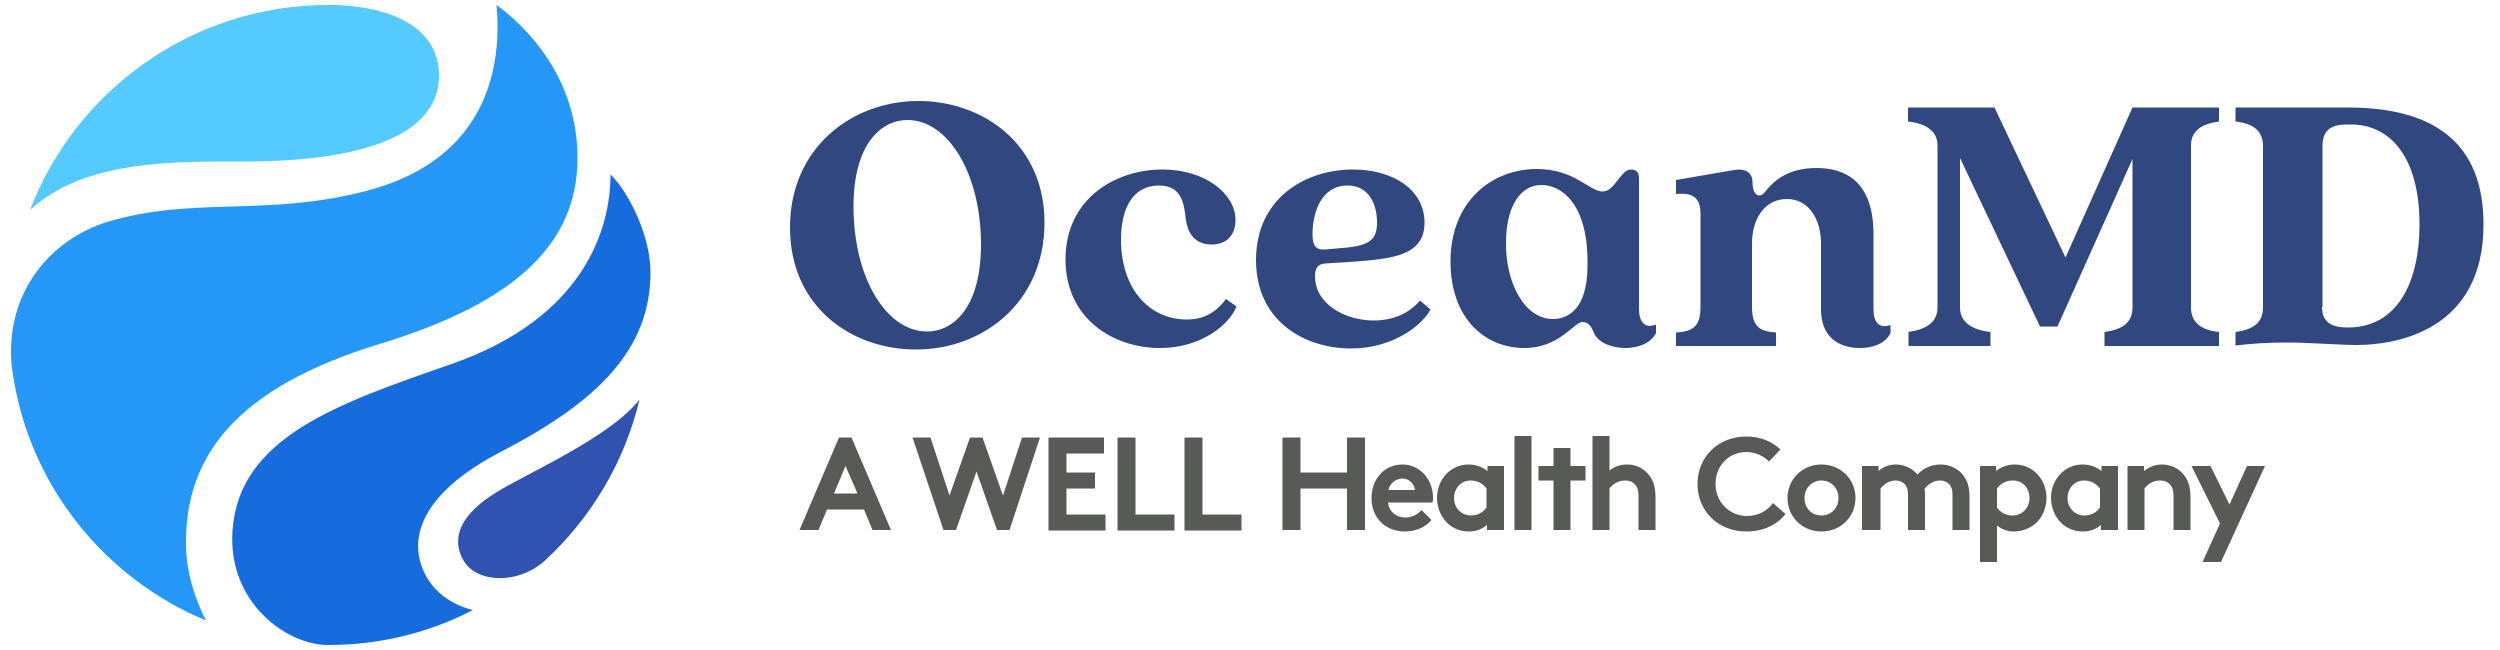
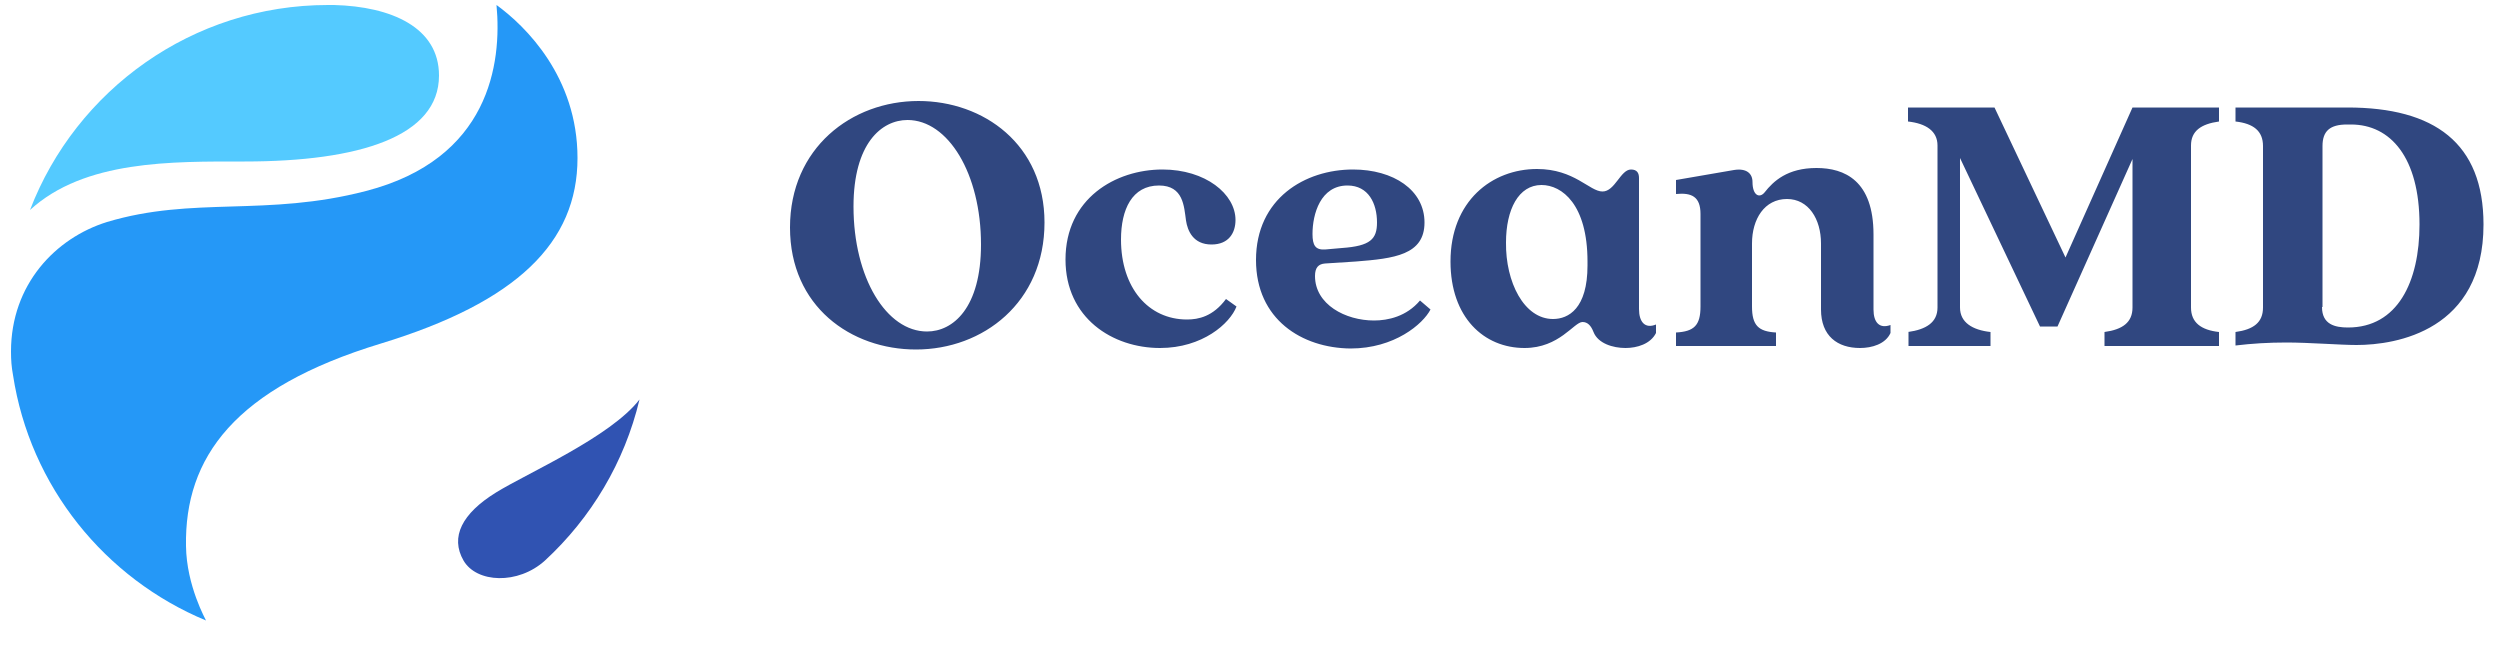
<svg xmlns="http://www.w3.org/2000/svg" version="1.1" id="Layer_1" x="0px" y="0px" viewBox="0 0 500 130" style="enable-background:new 0 0 500 130;" xml:space="preserve">
  <style type="text/css">
	.st0{fill:#585A58;}
	.st1{fill:#304780;}
	.st2{fill:#3053B2;}
	.st3{fill:#176CDD;}
	.st4{fill:#2598F7;}
	.st5{fill:#54CAFF;}
</style>
  <g>
    <g>
-       <path class="st0" d="M343.1,96.8c0,3.6,2.8,6.4,6.3,6.4c2.4,0,4.2-1.2,5.2-2.6l2.5,2.2c-1.6,2.1-4.4,3.5-7.8,3.5    c-5.8,0-9.8-4.2-9.8-9.5c0-5.3,4-9.5,9.8-9.5c2.8,0,5.1,1,6.8,2.6l-2.3,2.4c-1.1-1.1-2.7-1.9-4.5-1.9    C345.7,90.4,343.1,93.2,343.1,96.8z M364.3,92.9c3.9,0,6.8,3,6.8,6.7c0,3.7-2.9,6.7-6.8,6.7c-3.9,0-6.8-3-6.8-6.7    S360.4,92.9,364.3,92.9z M364.3,103.1c2,0,3.4-1.6,3.4-3.5c0-1.9-1.4-3.5-3.4-3.5s-3.4,1.6-3.4,3.5    C360.9,101.6,362.3,103.1,364.3,103.1z M372.4,106V93.2h3.3v1c1-0.9,2.2-1.3,3.5-1.3c1.7,0,3.3,0.8,4.3,2c1-1.1,2.6-2,4.6-2    c1.8,0,3.5,0.8,4.5,2.1c0.8,1,1.3,2.3,1.3,4.2v6.8h-3.4v-6.9c0-1.2-0.2-1.7-0.6-2.2c-0.5-0.6-1.3-0.8-1.9-0.8    c-1.5,0-2.6,1-3.1,1.7c0.1,0.4,0.1,0.9,0.1,1.4v6.8h-3.4v-6.9c0-1.2-0.2-1.7-0.6-2.2c-0.5-0.6-1.3-0.8-1.9-0.8c-1.5,0-2.5,1-3,1.6    v8.3L372.4,106L372.4,106z M395.9,93.2h3.3v1c1-0.8,2.3-1.3,3.8-1.3c3.5,0,6.3,2.9,6.3,6.7c0,1.7-0.6,3.3-1.6,4.5    c-1.1,1.3-3,2.2-4.9,2.2c-1.3,0-2.4-0.4-3.4-1.2v7.3h-3.4V93.2z M399.4,101.5c0.7,1,1.8,1.6,3.1,1.6c1.9,0,3.4-1.5,3.4-3.5    c0-1.9-1.3-3.5-3.3-3.5c-0.6,0-1.2,0.1-1.8,0.4c-0.6,0.3-1,0.7-1.4,1.2V101.5z M423.5,106h-3.3v-1c-1.1,0.9-2.3,1.3-3.6,1.3    c-1.9,0-3.7-0.8-4.8-2.2c-1-1.2-1.6-2.8-1.6-4.5c0-3.8,2.8-6.7,6.3-6.7c1.5,0,2.8,0.5,3.8,1.3v-1h3.3V106z M420,97.7    c-0.4-0.5-0.9-0.9-1.4-1.2c-0.6-0.3-1.2-0.4-1.8-0.4c-2,0-3.3,1.7-3.3,3.5c0,2,1.5,3.5,3.4,3.5c1.3,0,2.4-0.6,3.1-1.6V97.7z     M425.5,106V93.2h3.3v1c1-0.8,2.2-1.3,3.6-1.3c1.8,0,3.4,0.8,4.4,2.1c0.8,1,1.3,2.3,1.3,4.5v6.5h-3.4v-6.8c0-1.3-0.3-1.9-0.8-2.4    c-0.5-0.5-1.1-0.7-1.9-0.7c-1.5,0-2.6,0.9-3.1,1.6v8.3L425.5,106L425.5,106z M440.5,112.4l3.5-7.7l-5.7-11.5h3.8l3.8,7.7l3.5-7.7    h3.6l-8.8,19.2H440.5z M182.5,87.5h3.6l3.8,11.6l4.1-11.6h2.5l4.1,11.6l3.8-11.6h3.6l-6.1,18.5h-2.5l-4.1-11.7l-4.1,11.7h-2.5    L182.5,87.5z M213.3,90.7v3.8h5.7v3.2h-5.7v5.2h7.8v3.2h-11.4V87.5h11.1v3.2H213.3z M223.5,87.5h3.6v15.4h7.8v3.2h-11.4V87.5z     M236.9,87.5h3.6v15.4h7.8v3.2h-11.4V87.5z M269.4,97.7h-9.3v8.3h-3.6V87.5h3.6v7h9.3v-7h3.6V106h-3.6V97.7L269.4,97.7z     M286.3,104c-1.2,1.5-3.3,2.3-5.3,2.3c-3.8,0-6.7-2.6-6.7-6.7c0-3.6,2.4-6.7,6.2-6.7c3.5,0,6.1,3,6.1,6.6c0,0.3,0,0.7-0.1,1h-8.9    c0.2,1.8,1.6,3,3.5,3c1.5,0,2.6-0.8,3.2-1.5L286.3,104L286.3,104z M283,98c-0.1-1.1-1.1-2.3-2.5-2.3c-1.4,0-2.6,1.1-2.8,2.3    L283,98L283,98z M300.7,106h-3.3v-1c-1.1,0.9-2.3,1.3-3.6,1.3c-1.9,0-3.7-0.8-4.8-2.2c-1-1.2-1.6-2.8-1.6-4.5    c0-3.8,2.8-6.7,6.3-6.7c1.5,0,2.8,0.5,3.8,1.3v-1h3.3V106L300.7,106z M297.3,97.7c-0.4-0.5-0.8-0.9-1.4-1.2    c-0.6-0.3-1.2-0.4-1.8-0.4c-2,0-3.3,1.7-3.3,3.5c0,2,1.5,3.5,3.4,3.5c1.3,0,2.4-0.6,3.1-1.6V97.7z M306.3,106h-3.4V87.2h3.4V106z     M310.7,106v-9.9h-3v-2.9h3v-3.6h3.4v3.6h3v2.9h-3v9.9H310.7z M321.9,106h-3.4V87.2h3.4v6.9c1-0.8,2.2-1.2,3.5-1.2    c1.8,0,3.4,0.8,4.4,2.1c0.8,1,1.3,2.3,1.3,4.5v6.5h-3.4v-6.8c0-1.3-0.3-1.9-0.8-2.4c-0.5-0.5-1.1-0.7-1.9-0.7    c-1.5,0-2.6,0.9-3.1,1.6V106z M159.9,106l7.9-18.5h2.5l7.9,18.5h-3.7l-1.7-4.1h-7.4l-1.7,4.1H159.9z M166.8,98.7h4.7l-2.4-5.5    L166.8,98.7z" />
      <path class="st1" d="M158,45.5c0-15.9,12.3-25.3,25.7-25.3c13,0,25.2,8.7,25.2,24.3c0,16-12.3,25.4-25.7,25.4    C170.2,69.9,158,61.3,158,45.5z M185.4,66.3c5.2,0,10.8-4.7,10.8-17.4c0-14.2-6.6-24.9-14.7-24.9c-5.2,0-10.8,4.7-10.8,17.3    C170.7,55.6,177.3,66.3,185.4,66.3z M213.1,51.9c0-12.2,10-18,19.4-18c8.6,0,14.6,4.9,14.6,10.1c0,2.5-1.3,4.9-4.8,4.9    c-3.7,0-4.8-2.8-5.1-4.8c-0.4-2.8-0.5-7-5.4-7c-5.4,0-7.6,4.8-7.6,10.8c0,9.7,5.5,16,13.2,16c2.3,0,5.2-0.6,7.8-4.1l2.1,1.5    c-1.3,3.4-6.8,8.3-15.3,8.3C222.5,69.6,213.1,63.6,213.1,51.9L213.1,51.9z M251.2,52c0-12.3,9.8-18.1,19.4-18.1    c8.1,0,14.3,4.1,14.3,10.6c0,6.5-6.1,7.2-13.7,7.8l-6.2,0.4c-1.3,0.1-2,0.8-2,2.5c0,5.7,6.1,8.9,11.8,8.9c2.8,0,6.5-0.8,9.2-4    l2.1,1.8c-1.5,2.9-7.2,7.8-16,7.8C260.4,69.6,251.2,63.9,251.2,52L251.2,52z M265,49.9l3.4-0.3c5.7-0.4,7-1.8,7-5.1    c0-3.8-1.7-7.4-5.9-7.4c-5.4,0-7,5.7-7,9.7C262.5,49.1,263.1,50,265,49.9L265,49.9z M331.2,66.6c-1.1,2.2-3.8,3-6.1,3    c-2.5,0-5.5-0.9-6.4-3.2c-0.5-1.3-1.2-2-2.2-2c-1.7,0-4.6,5.2-11.6,5.2c-8.1,0-14.8-6.1-14.8-17.3c0-12.1,8.3-18.5,17.3-18.5    c7.5,0,10.5,4.5,13.1,4.5c2.5,0,3.6-4.4,5.7-4.4c1.2,0,1.6,0.7,1.6,1.7v26.2c0,2.6,1.2,4,3.4,3.1V66.6L331.2,66.6z M310.6,63.8    c3.1,0,6.9-2.1,6.9-10.7v-0.8c0-11.4-5.1-15.3-9.2-15.3c-4.6,0-7.1,4.9-7.1,11.5C301.1,56.4,304.8,63.8,310.6,63.8L310.6,63.8z     M364.2,61.9V48.7c0-4.9-2.5-8.9-6.8-8.9c-4.5,0-7,4-7,8.9v12.6c0,3.8,1.3,5,4.8,5.2v2.7h-20v-2.7c3.6-0.2,4.9-1.4,4.9-5.2V42.8    c0-3.5-1.8-4.3-4.9-4V36l11.6-2c2.5-0.4,3.7,0.7,3.7,2.4c0,2.7,1.4,3.3,2.4,2.1c1.8-2.3,4.6-4.9,10.4-4.9    c5.6,0,11.4,2.5,11.4,13.3v15c0,2.6,1.2,3.9,3.4,3.1v1.6c-1,2.2-3.7,3-6.1,3C367.5,69.6,364.2,67.2,364.2,61.9z M381.6,66.4    c3.6-0.5,5.9-1.9,5.9-4.9V29.1c0-2.9-2.3-4.4-5.9-4.8v-2.8h17.3l14.2,30l13.4-30h17.3v2.8c-3.6,0.5-5.6,1.9-5.6,4.8v32.4    c0,3,2,4.5,5.6,4.9v2.8h-22.9v-2.8c3.6-0.5,5.6-1.9,5.6-4.9V31.8l-15,33.5H408l-16-33.7v29.9c0,3,2.5,4.5,6.1,4.9v2.8h-16.4V66.4    L381.6,66.4z M447.1,66.4c3.6-0.5,5.5-1.9,5.5-4.9V29.2c0-3-1.9-4.5-5.5-4.9v-2.8h22.4c17.4,0,27.2,7.1,27.2,23.4    c0,21.2-17.4,24.1-25.4,24.1c-3.2,0-9.5-0.5-14-0.5c-3.6,0-6.9,0.2-10.2,0.6V66.4L447.1,66.4z M464.4,61.4c0,3.5,2.6,4.1,5.2,4.1    c9.9,0,14.3-9.1,14.3-20.6c0-13.4-5.8-20-13.7-20h-0.8c-3.4,0-4.9,1.3-4.9,4.3V61.4z" />
      <path class="st2" d="M99.2,98.5c-6.8,4.2-9.2,8.9-6.5,13.6c2.6,4.5,10.9,4.9,16.3,0c9.2-8.5,15.9-19.6,18.9-32.2    C122.1,87.4,105.5,94.6,99.2,98.5z" />
-       <path class="st3" d="M85,114.8c-3.5-6.9-1-16,15.1-24.4c19.5-10.1,30-20.5,30-36c0-6.9-4.1-15.7-8-19.5c0,10.5-4.9,28.5-31.8,37.9    c-22.7,7.9-42.5,14.6-43.8,33.3c-1,14.4,10.8,22.9,19.1,22.9c10.5,0,20.3-2.5,29-7C94.6,122,88,120.8,85,114.8L85,114.8z" />
      <path class="st4" d="M76.2,68.7c27.2-8.3,39.3-20.2,39.3-37.1c0-16.2-10.4-26.4-16.2-30.6c1.1,11.7-1.4,30.8-26.1,37.2    c-20,5.2-34.5,1-51.8,6.2C11.1,47.6,2.2,56.9,2.2,70.3c0,1.7,0.1,3.1,0.4,4.7C6,97.3,21,115.7,41.2,124.1c0-0.1-3.9-6.9-4-14.9    C36.9,91.5,46.9,77.6,76.2,68.7L76.2,68.7z" />
      <path class="st5" d="M48.9,32.3c23,0,38.9-5,38.9-17.2c0-9.6-9.5-13.8-21-14.1c-0.4,0-0.8,0-1.2,0C38.5,1,15.2,18,6,42    C16.9,32,34.4,32.3,48.9,32.3z" />
    </g>
  </g>
</svg>